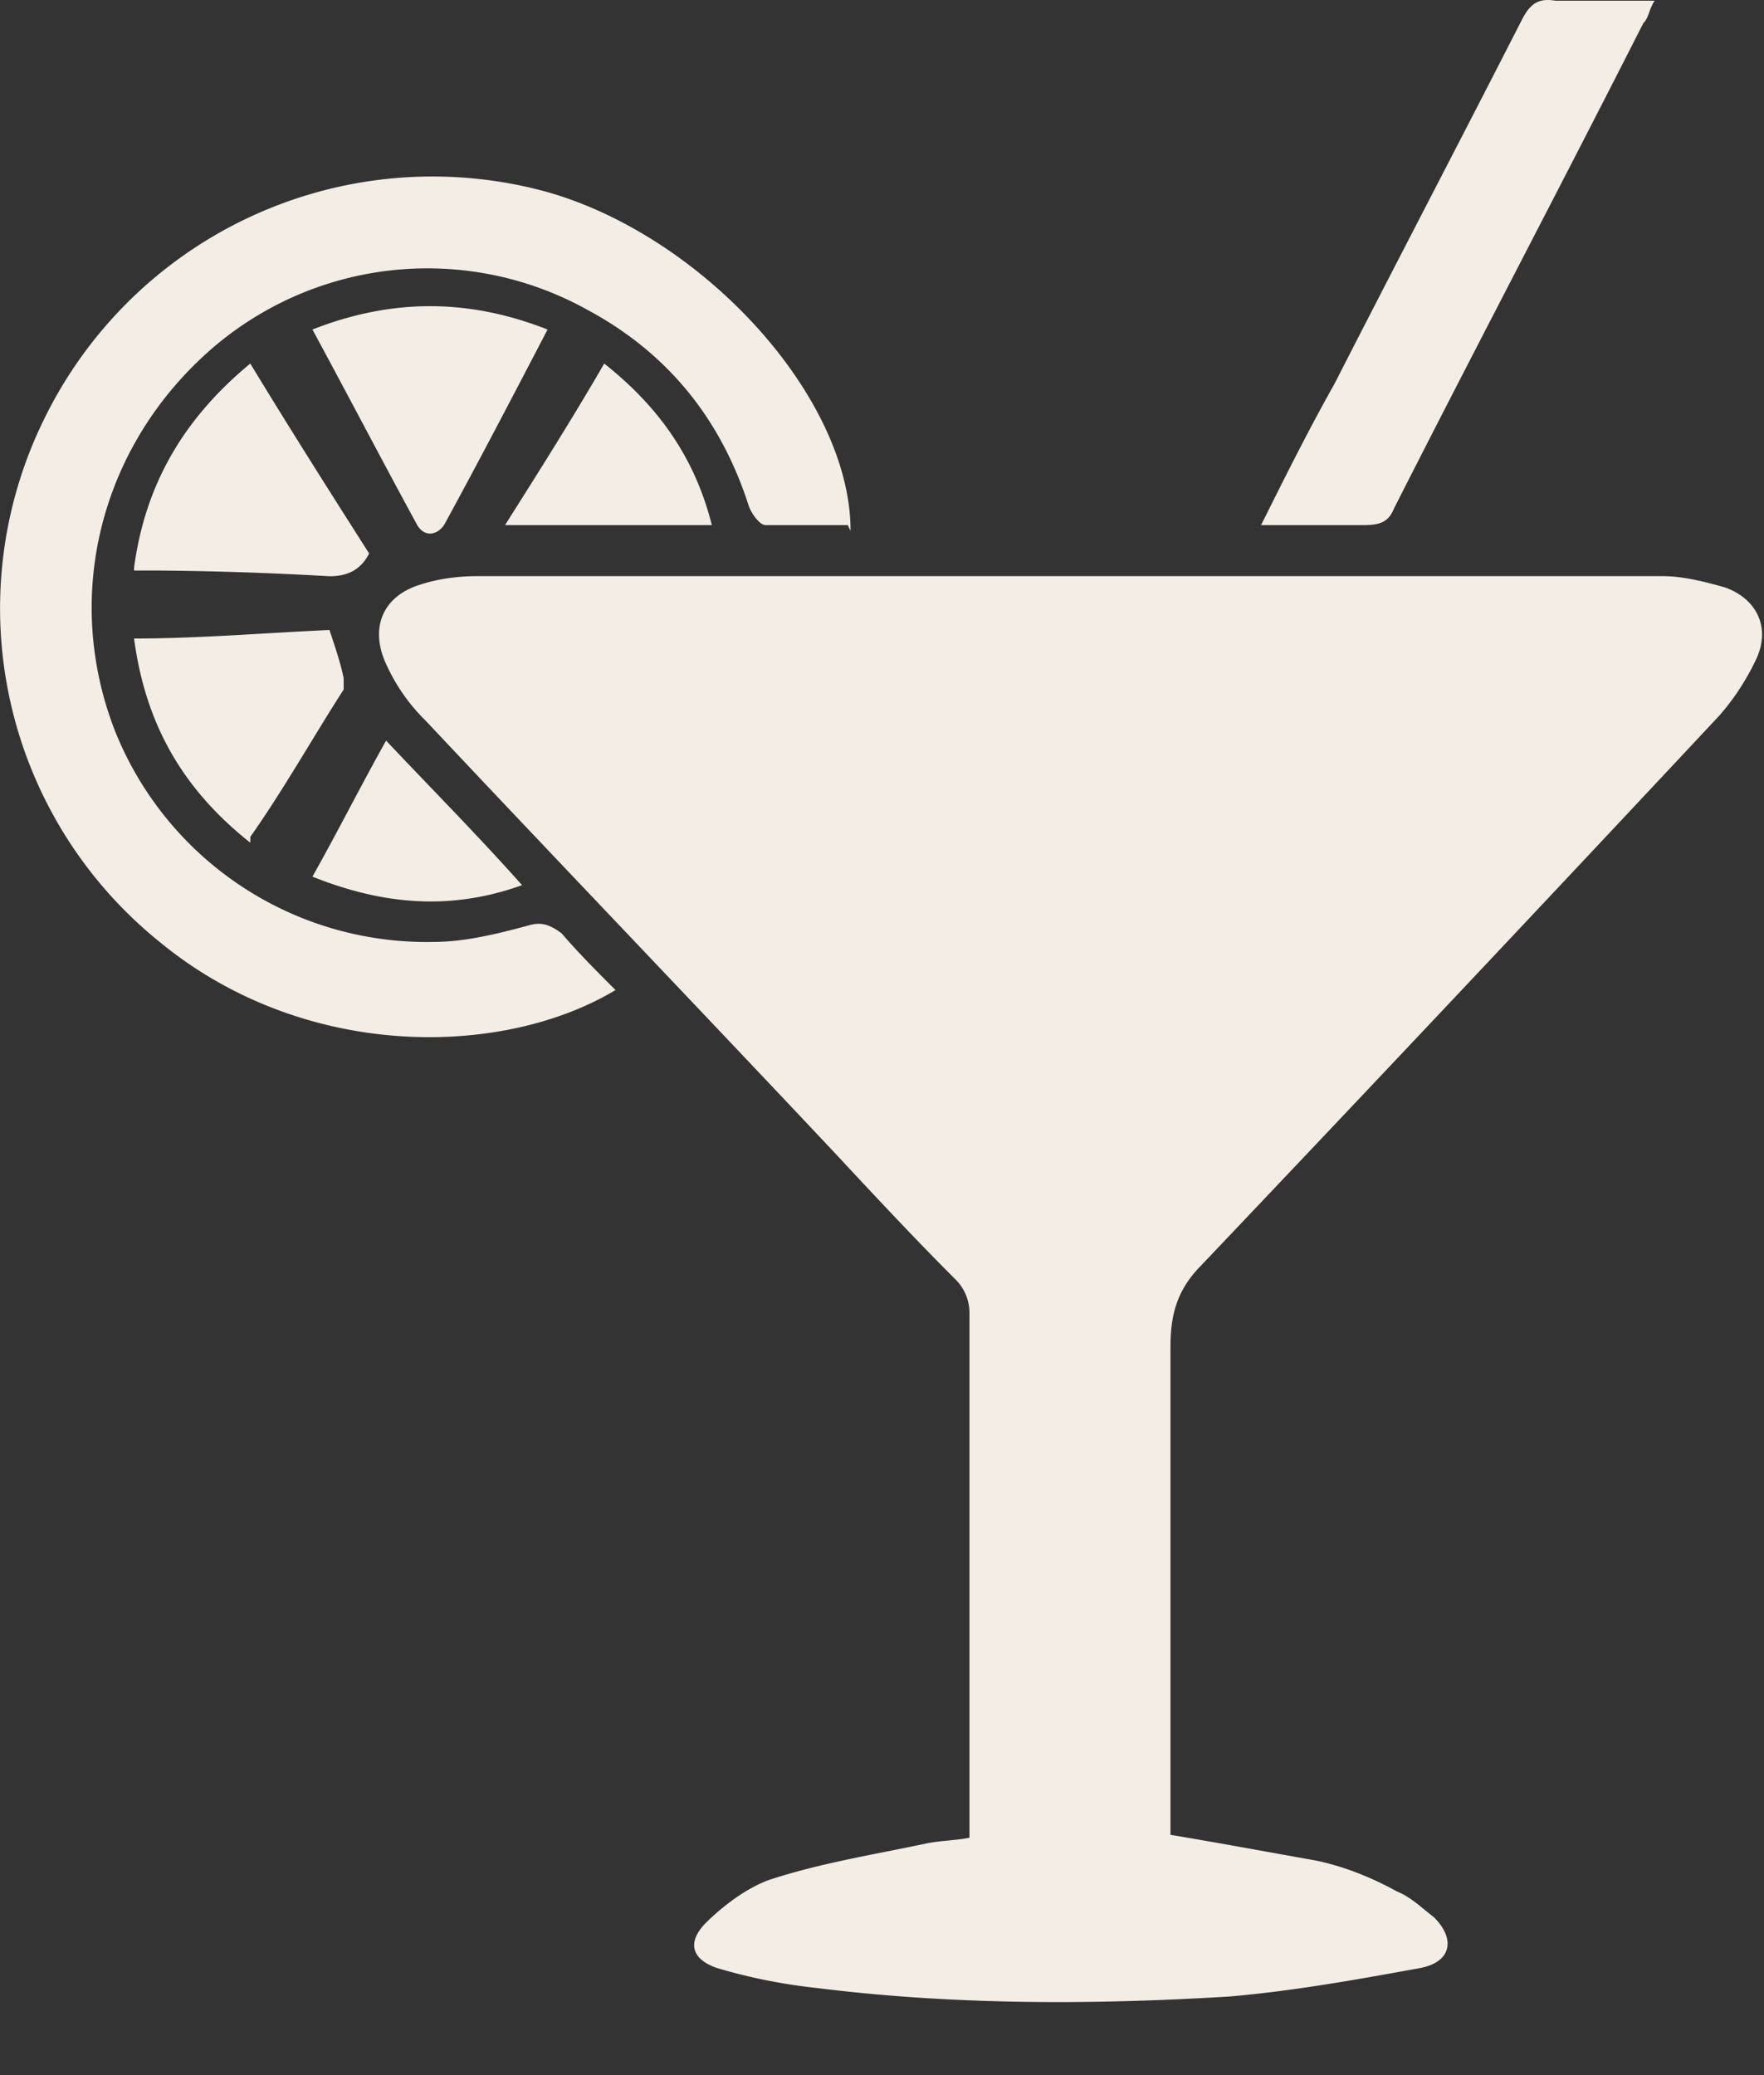
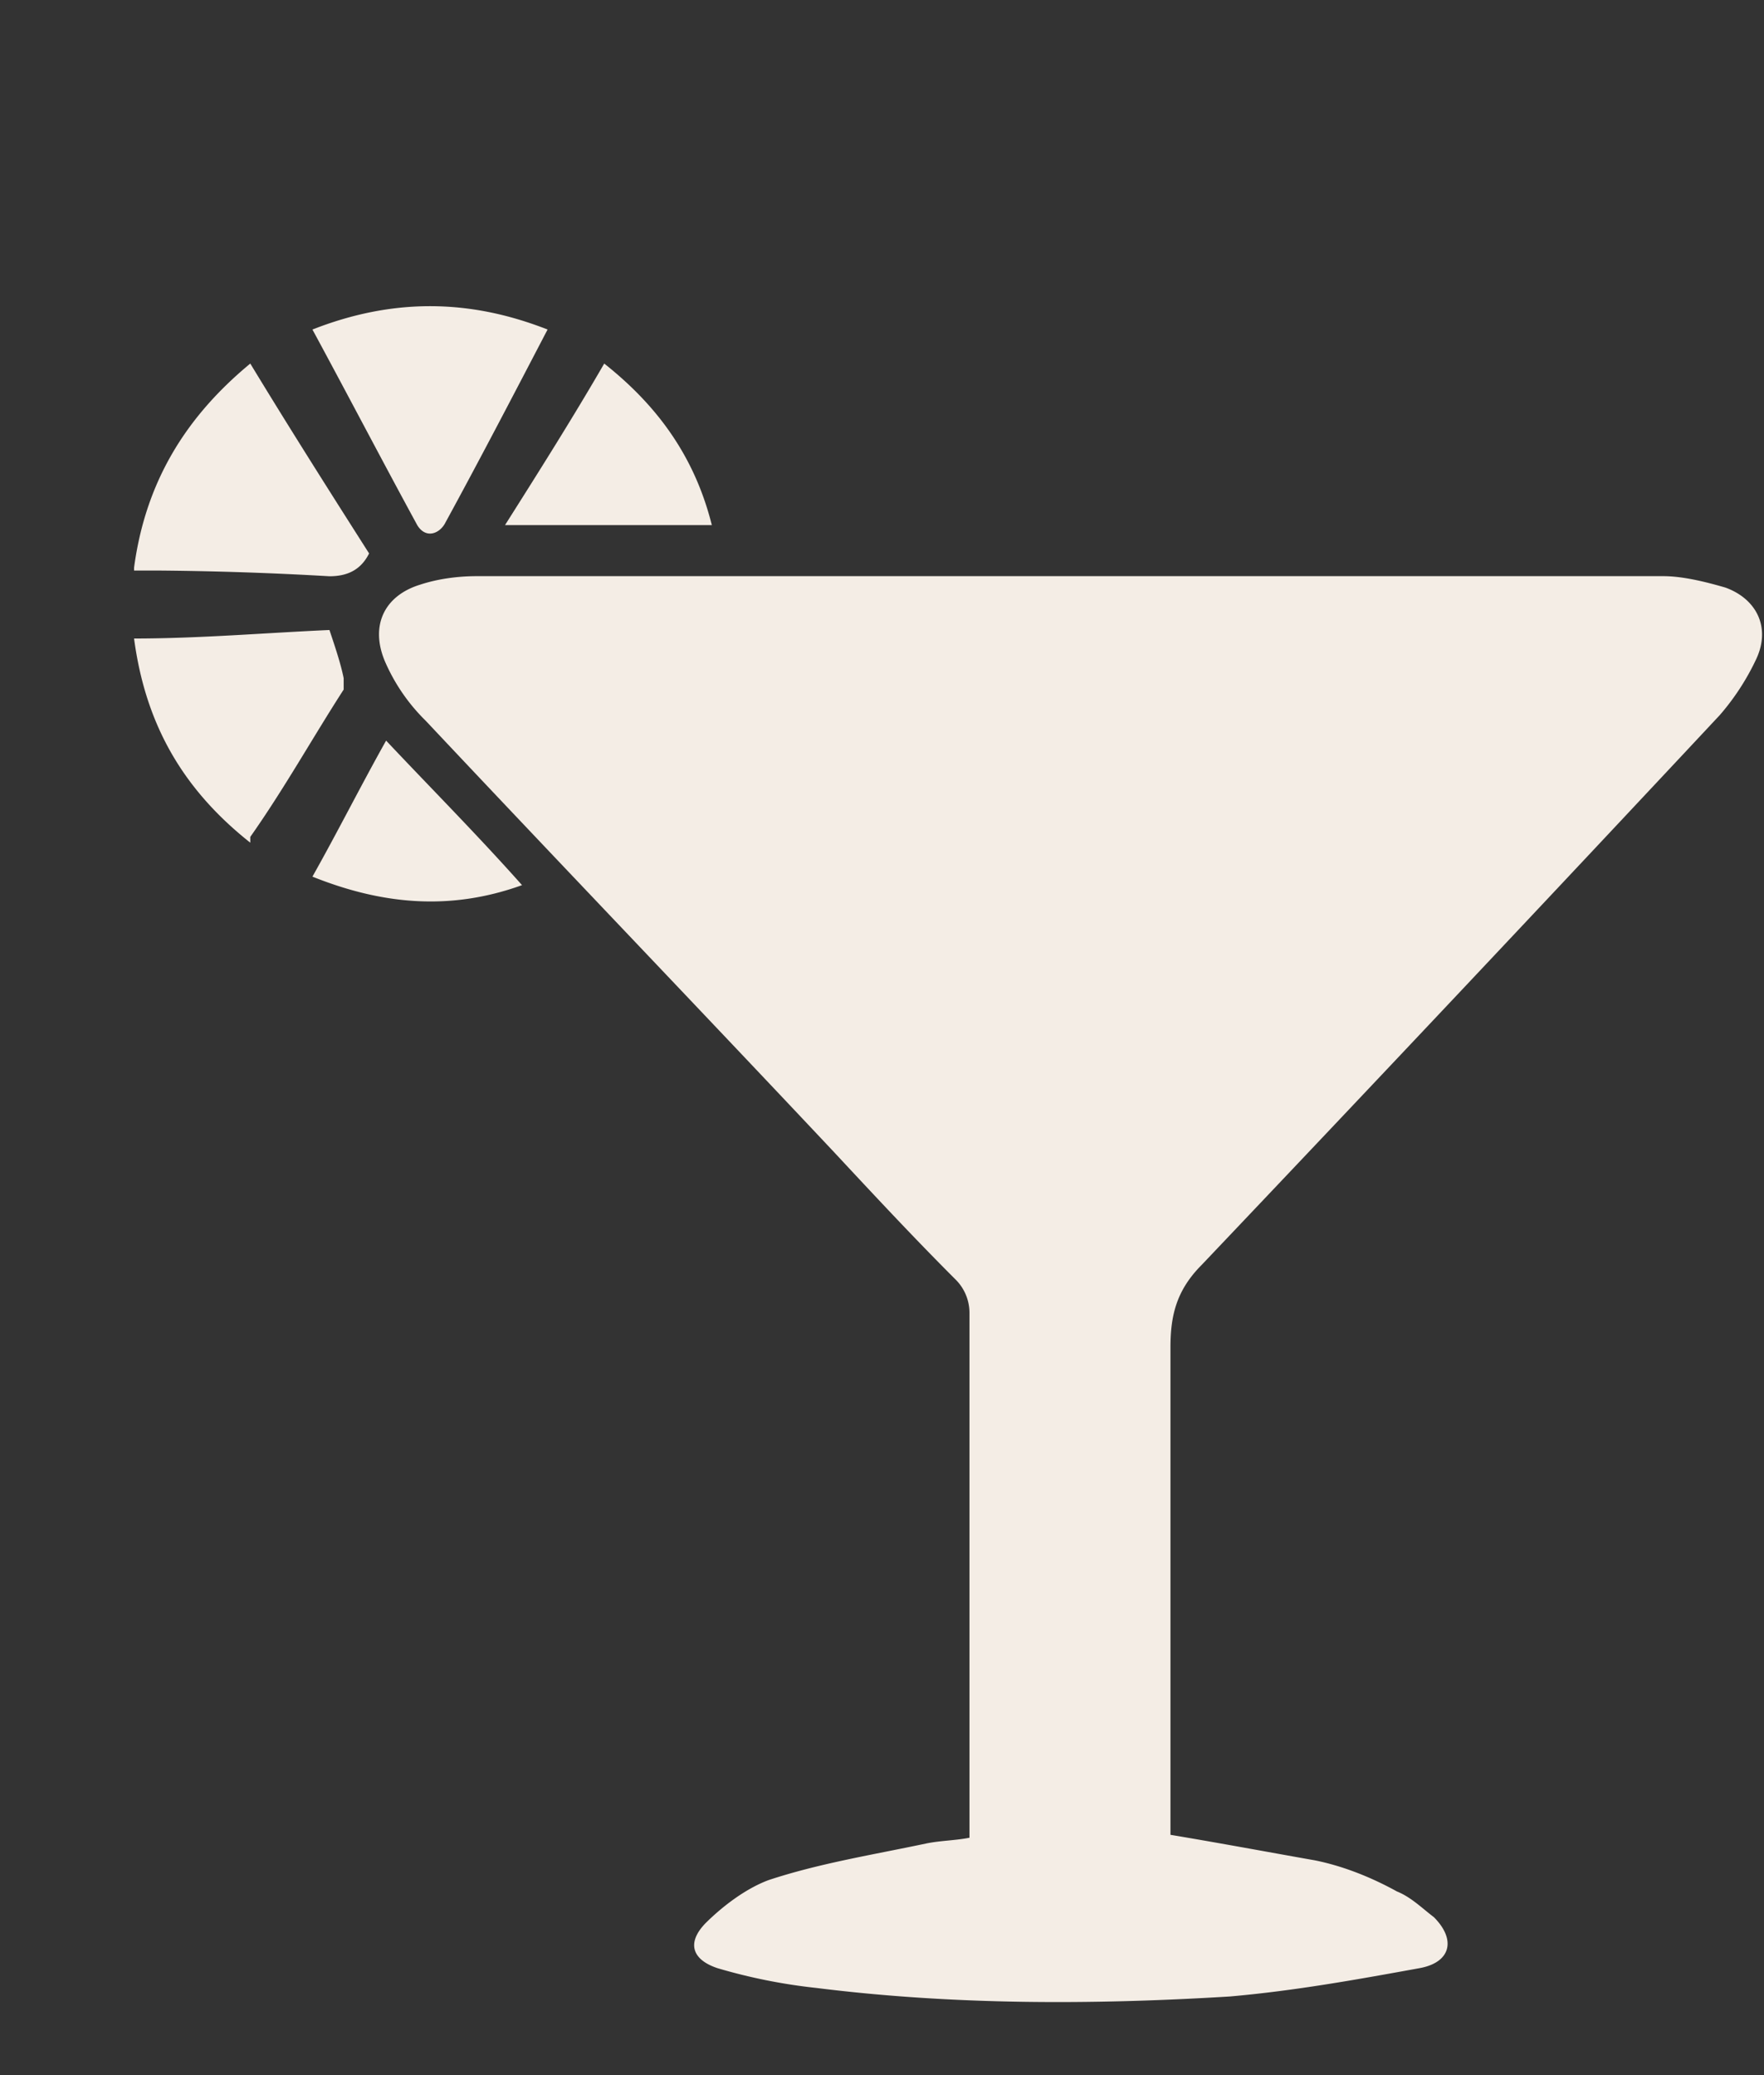
<svg xmlns="http://www.w3.org/2000/svg" width="17" height="20" fill="none">
  <rect width="100%" height="100%" fill="#333333" stroke="none" />
  <path d="M11.28 17.684c.491.082.928.164 1.392.246.273.055.545.164.791.3.137.055.246.165.355.247.218.218.164.437-.137.492-.6.109-1.2.218-1.828.273-1.337.082-2.674.082-3.984-.082a5.38 5.38 0 0 1-.955-.191c-.246-.082-.3-.246-.11-.438.165-.163.383-.328.601-.41.491-.163 1.01-.245 1.528-.355.137-.027.273-.027.41-.054v-5.055a.453.453 0 0 0-.137-.328c-.41-.41-.791-.82-1.173-1.23-1.31-1.393-2.62-2.759-3.93-4.152a1.805 1.805 0 0 1-.382-.547c-.163-.355-.027-.656.328-.765.164-.054.355-.082.546-.082h11.433c.191 0 .41.055.6.11.3.109.437.382.3.683a2.343 2.343 0 0 1-.354.546 945.342 945.342 0 0 1-4.994 5.3c-.245.246-.3.492-.3.793V17.739v-.055Z" fill="#F4EDE5" />
-   <path d="M8.17 5.061h-.792c-.055 0-.137-.109-.164-.191-.273-.847-.791-1.475-1.555-1.885a3.175 3.175 0 0 0-3.657.41c-1.037.929-1.392 2.35-.9 3.634a3.234 3.234 0 0 0 3.083 2.049c.3 0 .628-.082.928-.164.11-.028.19 0 .3.082.164.191.328.355.519.546-1.092.656-3.002.683-4.394-.464A4.13 4.13 0 0 1 .42 4.05a4.165 4.165 0 0 1 4.694-2.24c1.555.355 3.083 1.967 3.083 3.306L8.17 5.06ZM12.153 5.061c.245-.491.464-.929.71-1.366.6-1.175 1.2-2.322 1.8-3.497.082-.164.164-.219.328-.191h.955c-.055.082-.055.164-.11.218-.79 1.558-1.61 3.115-2.4 4.672-.055.137-.137.164-.3.164h-.983Z" fill="#F4EDE5" />
-   <path d="M5.277 3.176c-.328.629-.655 1.257-.983 1.858-.054.11-.19.164-.273.027-.327-.6-.655-1.229-1.01-1.885.765-.3 1.502-.3 2.266 0ZM1.292 5.471c.11-.82.492-1.448 1.12-1.967.381.628.763 1.23 1.145 1.83-.082.165-.218.22-.382.22a32.755 32.755 0 0 0-1.637-.055h-.246V5.47ZM2.411 8.121c-.655-.519-1.01-1.147-1.119-1.967.628 0 1.256-.054 1.883-.082.055.164.11.328.137.465v.109c-.3.465-.573.956-.9 1.42v.055ZM6.887 5.061h-2.02c.328-.519.656-1.038.956-1.557.518.41.873.902 1.037 1.557h.027ZM5.031 8.531c-.682.246-1.337.192-2.02-.082.246-.437.465-.874.71-1.311.437.464.873.902 1.31 1.393Z" fill="#F4EDE5" />
+   <path d="M5.277 3.176c-.328.629-.655 1.257-.983 1.858-.054.11-.19.164-.273.027-.327-.6-.655-1.229-1.01-1.885.765-.3 1.502-.3 2.266 0ZM1.292 5.471c.11-.82.492-1.448 1.12-1.967.381.628.763 1.23 1.145 1.83-.082.165-.218.22-.382.22a32.755 32.755 0 0 0-1.637-.055h-.246ZM2.411 8.121c-.655-.519-1.01-1.147-1.119-1.967.628 0 1.256-.054 1.883-.082.055.164.11.328.137.465v.109c-.3.465-.573.956-.9 1.42v.055ZM6.887 5.061h-2.02c.328-.519.656-1.038.956-1.557.518.41.873.902 1.037 1.557h.027ZM5.031 8.531c-.682.246-1.337.192-2.02-.082.246-.437.465-.874.71-1.311.437.464.873.902 1.31 1.393Z" fill="#F4EDE5" />
</svg>